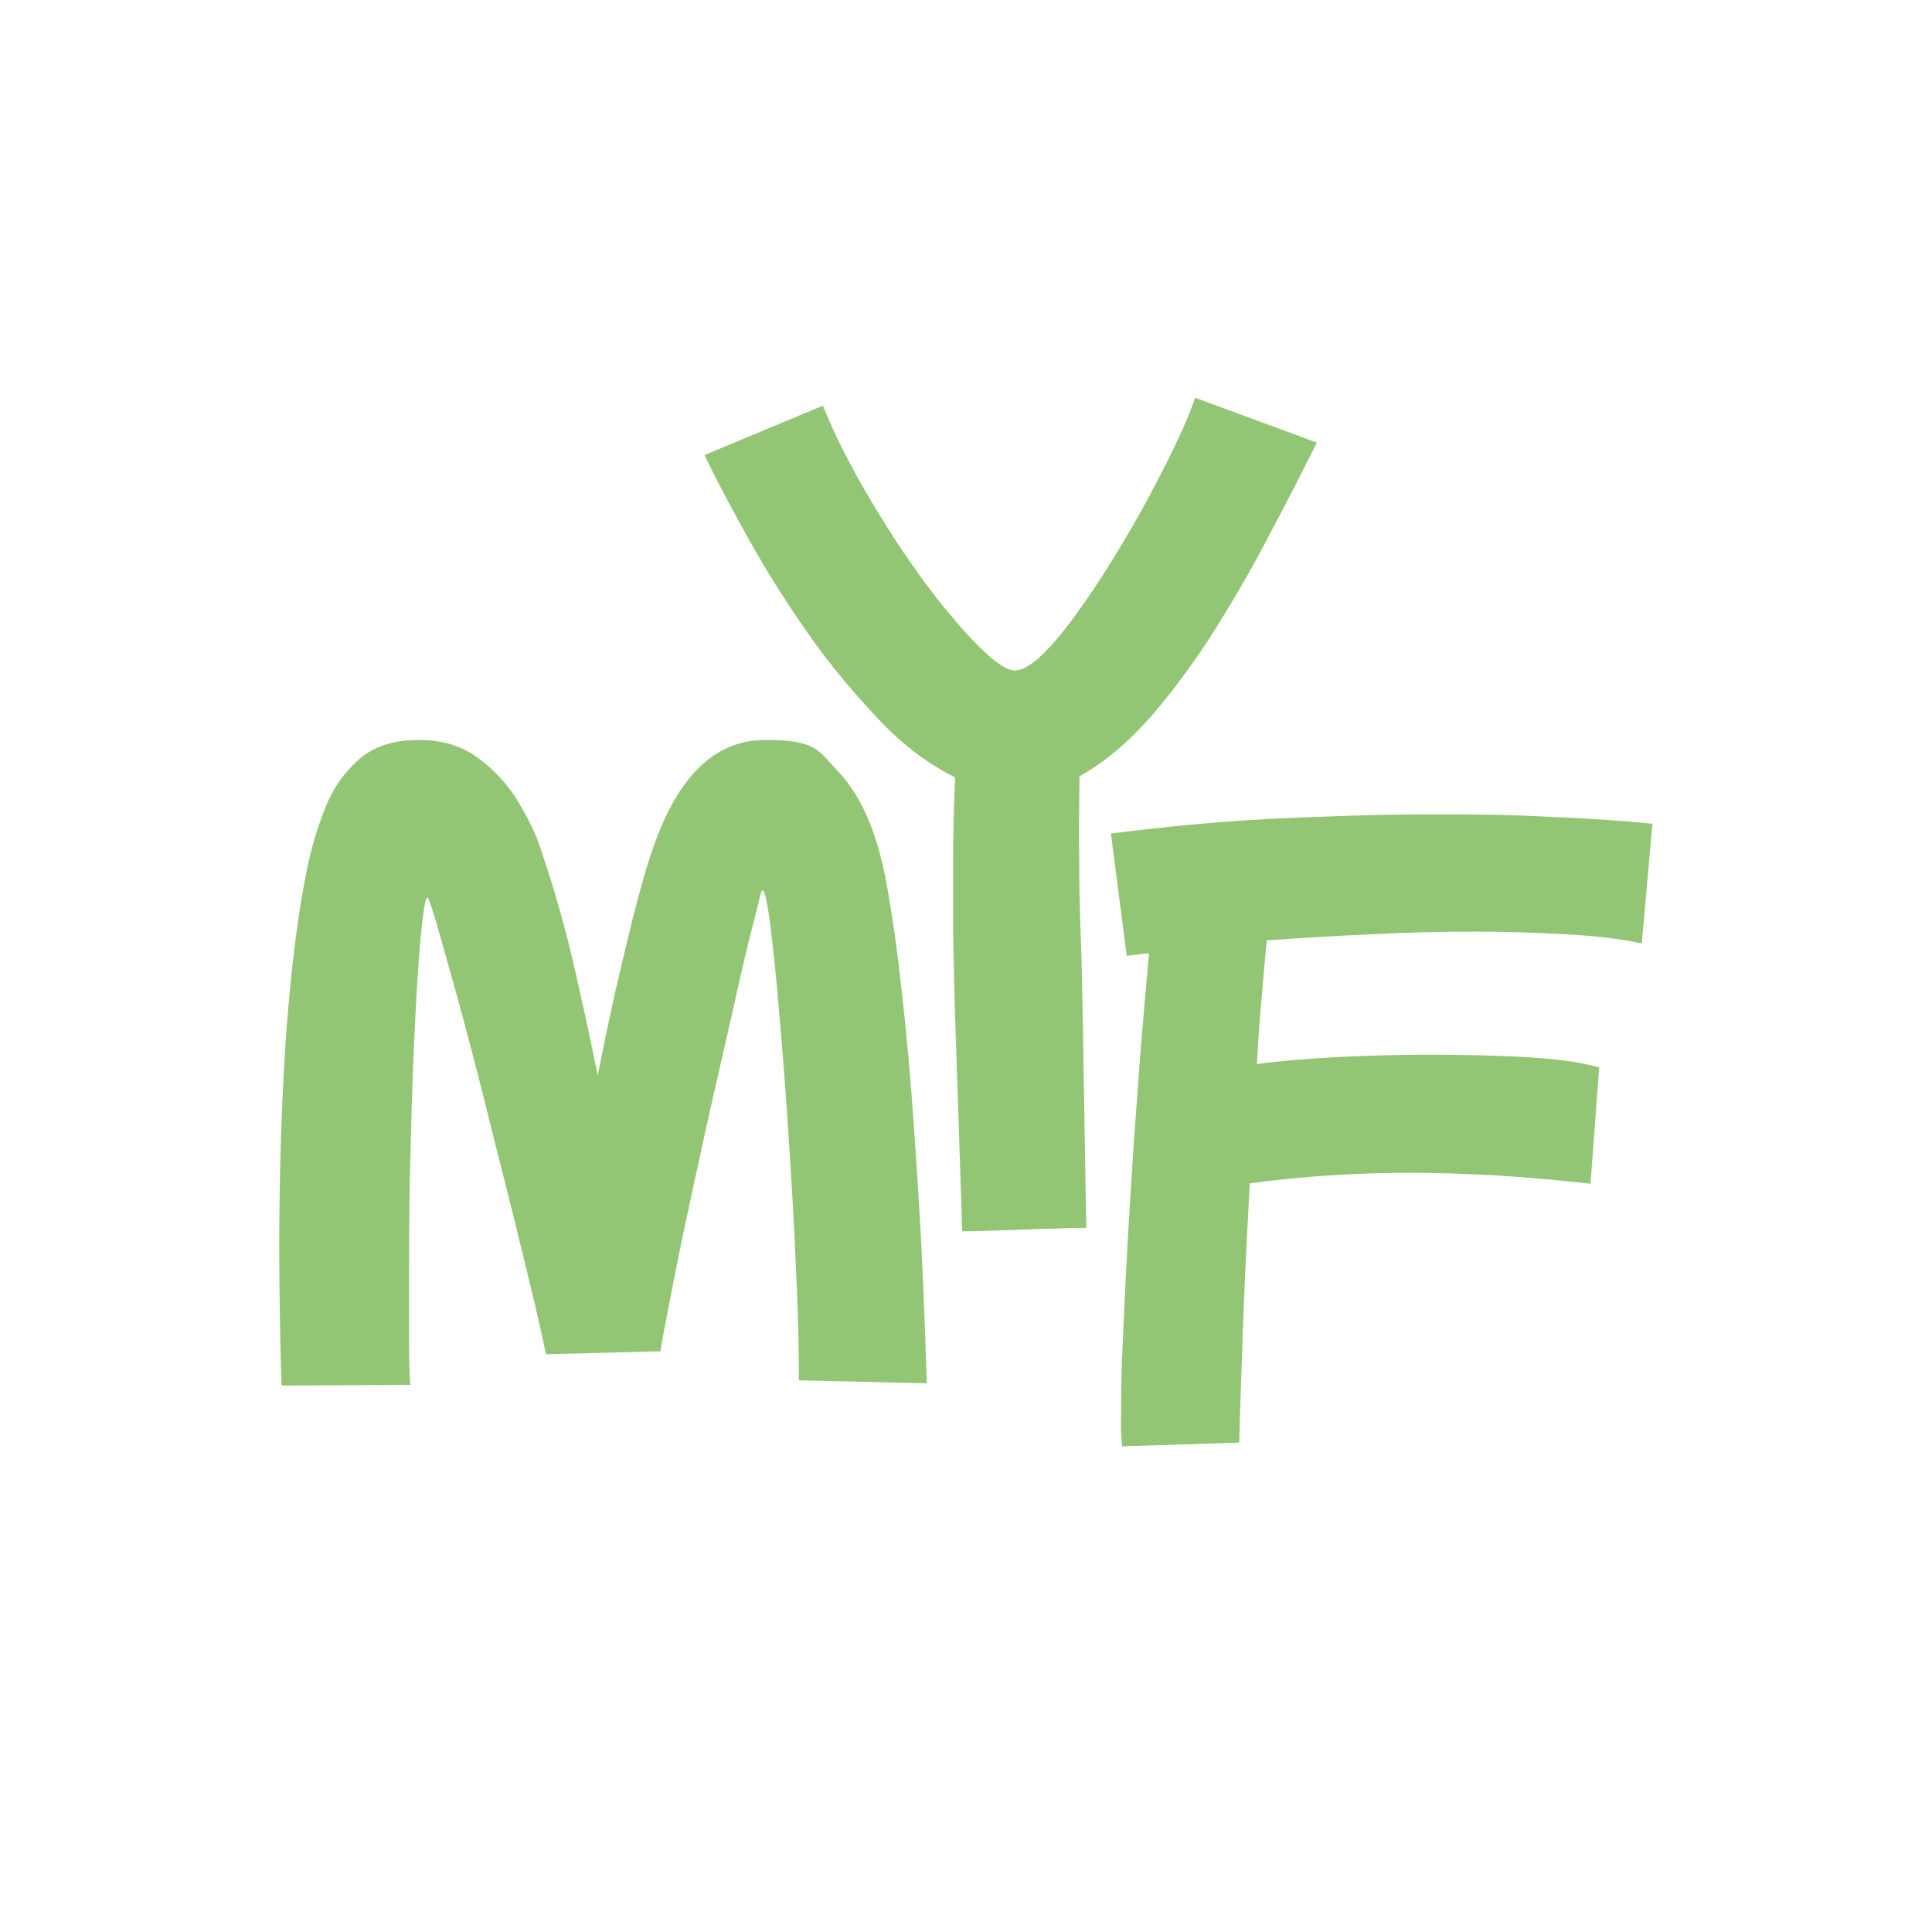
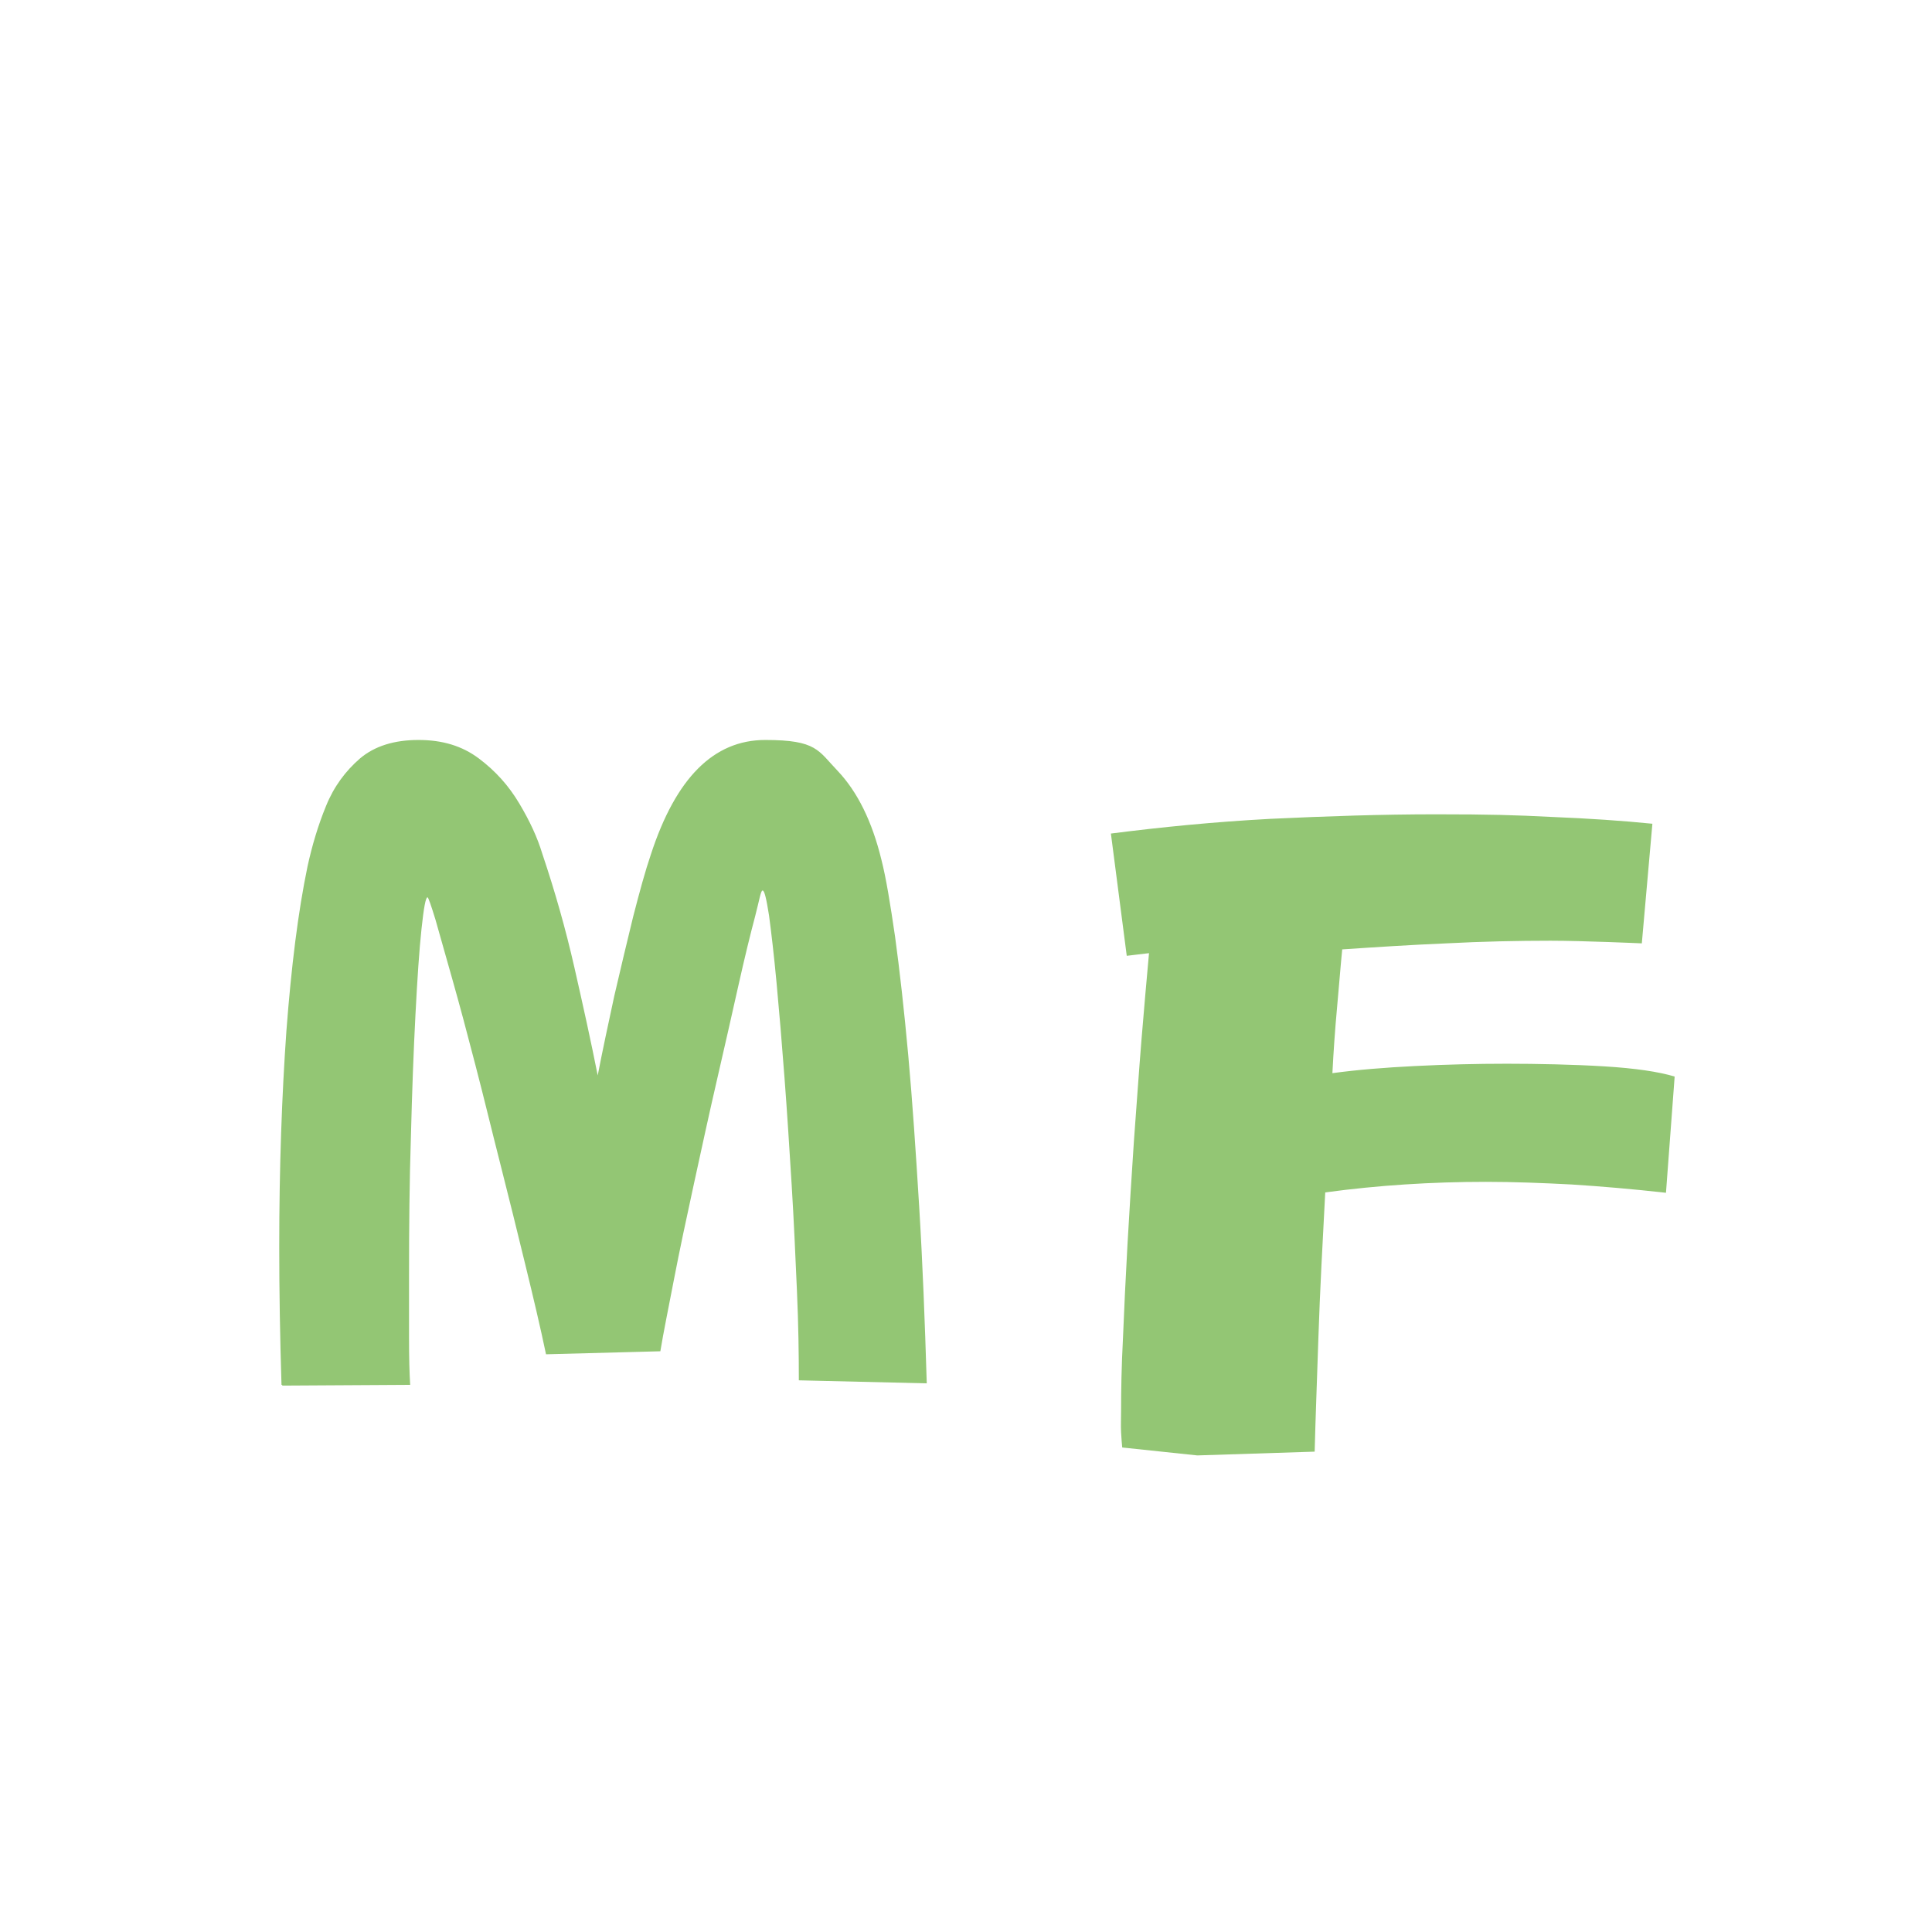
<svg xmlns="http://www.w3.org/2000/svg" version="1.1" viewBox="0 0 512 512">
  <defs>
    <style>
      .cls-1 {
        fill: #fff;
      }

      .cls-2 {
        fill: #93c674;
      }
    </style>
  </defs>
  <g>
    <g id="Layer_1">
      <rect class="cls-1" x="-57.2" y="-30.1" width="623.4" height="560.2" />
      <g>
        <path class="cls-2" d="M74.6,367c-.4-12.8-.6-24.9-.6-36.6,0-21.1.7-40.2,1.9-57.2,1.3-17.1,3.1-31.6,5.6-43.6,1.2-5.5,2.8-10.9,4.9-16,2.1-5.2,5.2-9.3,9-12.6,3.9-3.3,9.1-4.9,15.5-4.9s11.6,1.6,16,4.9,7.9,7.2,10.7,11.9c2.8,4.7,4.8,9,6.1,13.3,3.4,10.1,6.2,20,8.5,30.1,2.3,10.1,4.4,19.6,6.2,28.7,1.3-6.7,2.8-13.7,4.4-21.1,1.7-7.4,3.4-14.4,5-21,1.7-6.6,3.2-12.1,4.7-16.5,6.6-20.2,16.6-30.3,30.3-30.3s14,2.8,19.2,8.2c5.2,5.5,9.1,13.3,11.6,23.6,1.2,4.7,2.3,11.4,3.6,20.3,1.2,8.8,2.4,19.4,3.5,31.5s2,25.5,2.9,40.2c.9,14.7,1.5,30.2,2,46.7l-33.9-.8c0-6.8-.1-14.7-.5-23.7s-.8-18.4-1.4-28.1c-.6-9.7-1.2-19.2-1.9-28.4-.7-9.3-1.4-17.6-2.1-25.1s-1.4-13.4-2-17.9c-.7-4.4-1.2-6.6-1.7-6.6s-.8,2.3-2,6.9c-1.2,4.5-2.7,10.6-4.4,18.2-1.7,7.6-3.6,16-5.7,25.1s-4.1,18.3-6.1,27.5c-2,9.2-3.8,17.6-5.3,25.4-1.5,7.8-2.8,14.1-3.6,19l-30.3.8c-1.5-7.2-3.4-15.2-5.5-23.8s-4.3-17.6-6.6-26.6-4.4-17.8-6.6-26.2c-2.2-8.5-4.2-16-6.1-22.7-1.9-6.7-3.4-12-4.5-15.9-1.2-3.9-1.9-5.9-2.1-5.9-.5,0-1,2.8-1.6,8.4s-1.1,13.1-1.6,22.7c-.5,9.6-.9,20.3-1.2,32.2-.4,12-.5,24.3-.5,37s0,11.6,0,16.6.1,9.1.3,12.3l-33.9.2v-.2Z" />
-         <path class="cls-2" d="M253.3,275c-.1-4.1-.3-8.3-.4-12.8-.1-4.4-.2-9.3-.3-14.4,0-6.6,0-13.5,0-20.6s.2-14.2.5-21.2c-7.1-3.5-13.9-8.6-20.3-15.4s-12.7-14.2-18.5-22.5-11.1-16.6-15.7-24.9c-4.7-8.4-8.7-15.9-11.9-22.6l31.4-13.1c2.2,5.6,5.1,11.6,8.6,18,3.5,6.4,7.4,12.7,11.4,18.9,4.2,6.2,8.2,11.8,12.3,16.8,4.1,5,7.7,9,11,12s5.8,4.5,7.6,4.5,4.3-1.4,7.1-4.1c2.8-2.7,5.8-6.3,9-10.7,3.2-4.4,6.5-9.3,9.8-14.7,3.3-5.3,6.4-10.7,9.4-16.2,2.9-5.5,5.5-10.5,7.7-15.2s3.8-8.5,4.7-11.4l32.3,11.9c-3.5,6.9-7.4,14.7-12,23.3-4.5,8.7-9.4,17.3-14.8,25.9-5.4,8.6-11.1,16.3-17.1,23.3-6.1,6.9-12.3,12.2-19,15.9-.1,6.3-.2,13.9-.1,22.5,0,8.7.3,17,.6,25.4.3,8.4,1.1,65.8,1.3,71.8-2.3,0-5,0-8.2.2-3.2,0-6.4.2-9.8.3s-6.3.2-9.1.3-4.7.1-5.8.1l-1.7-51.4h0Z" />
-         <path class="cls-2" d="M297.4,383.6c-.1-1-.2-2.3-.3-4s0-3.6,0-5.8c0-5.2.1-11.6.5-19.2.3-7.6.7-15.8,1.2-24.9.5-9,1.1-18.1,1.7-27.3.7-9.3,1.3-18.2,2-26.8.7-8.6,1.4-16.3,2-23-2,.2-4,.5-5.9.7l-4.2-32.4c13.3-1.7,27.3-3.1,42.3-3.9,14.9-.7,29.5-1.2,43.8-1.2s21,.2,30.8.7c9.8.4,18.7,1,26.6,1.8l-2.8,31.7c-5.8-1.2-12.5-2-20-2.4s-15.6-.7-24.2-.7-18.1.2-27.6.7c-9.5.4-18.7,1-27.6,1.6-.5,5.1-.9,10.4-1.4,15.8s-.9,11.2-1.2,17c6.6-.9,14-1.5,22.1-1.9,8.1-.4,16.1-.6,24.1-.6s17.8.2,25.9.7c8.1.5,14.3,1.4,18.6,2.7l-2.3,30.8c-8.9-1-17.2-1.7-25-2.2-7.7-.4-15.3-.7-22.7-.7-14.4,0-28.6.9-42.6,2.8-.7,13.3-1.4,26.1-1.8,38.2-.4,12.1-.8,22.3-1,30.5l-31.1,1h0Z" />
+         <path class="cls-2" d="M297.4,383.6c-.1-1-.2-2.3-.3-4s0-3.6,0-5.8c0-5.2.1-11.6.5-19.2.3-7.6.7-15.8,1.2-24.9.5-9,1.1-18.1,1.7-27.3.7-9.3,1.3-18.2,2-26.8.7-8.6,1.4-16.3,2-23-2,.2-4,.5-5.9.7l-4.2-32.4c13.3-1.7,27.3-3.1,42.3-3.9,14.9-.7,29.5-1.2,43.8-1.2s21,.2,30.8.7c9.8.4,18.7,1,26.6,1.8l-2.8,31.7s-15.6-.7-24.2-.7-18.1.2-27.6.7c-9.5.4-18.7,1-27.6,1.6-.5,5.1-.9,10.4-1.4,15.8s-.9,11.2-1.2,17c6.6-.9,14-1.5,22.1-1.9,8.1-.4,16.1-.6,24.1-.6s17.8.2,25.9.7c8.1.5,14.3,1.4,18.6,2.7l-2.3,30.8c-8.9-1-17.2-1.7-25-2.2-7.7-.4-15.3-.7-22.7-.7-14.4,0-28.6.9-42.6,2.8-.7,13.3-1.4,26.1-1.8,38.2-.4,12.1-.8,22.3-1,30.5l-31.1,1h0Z" />
      </g>
    </g>
  </g>
</svg>